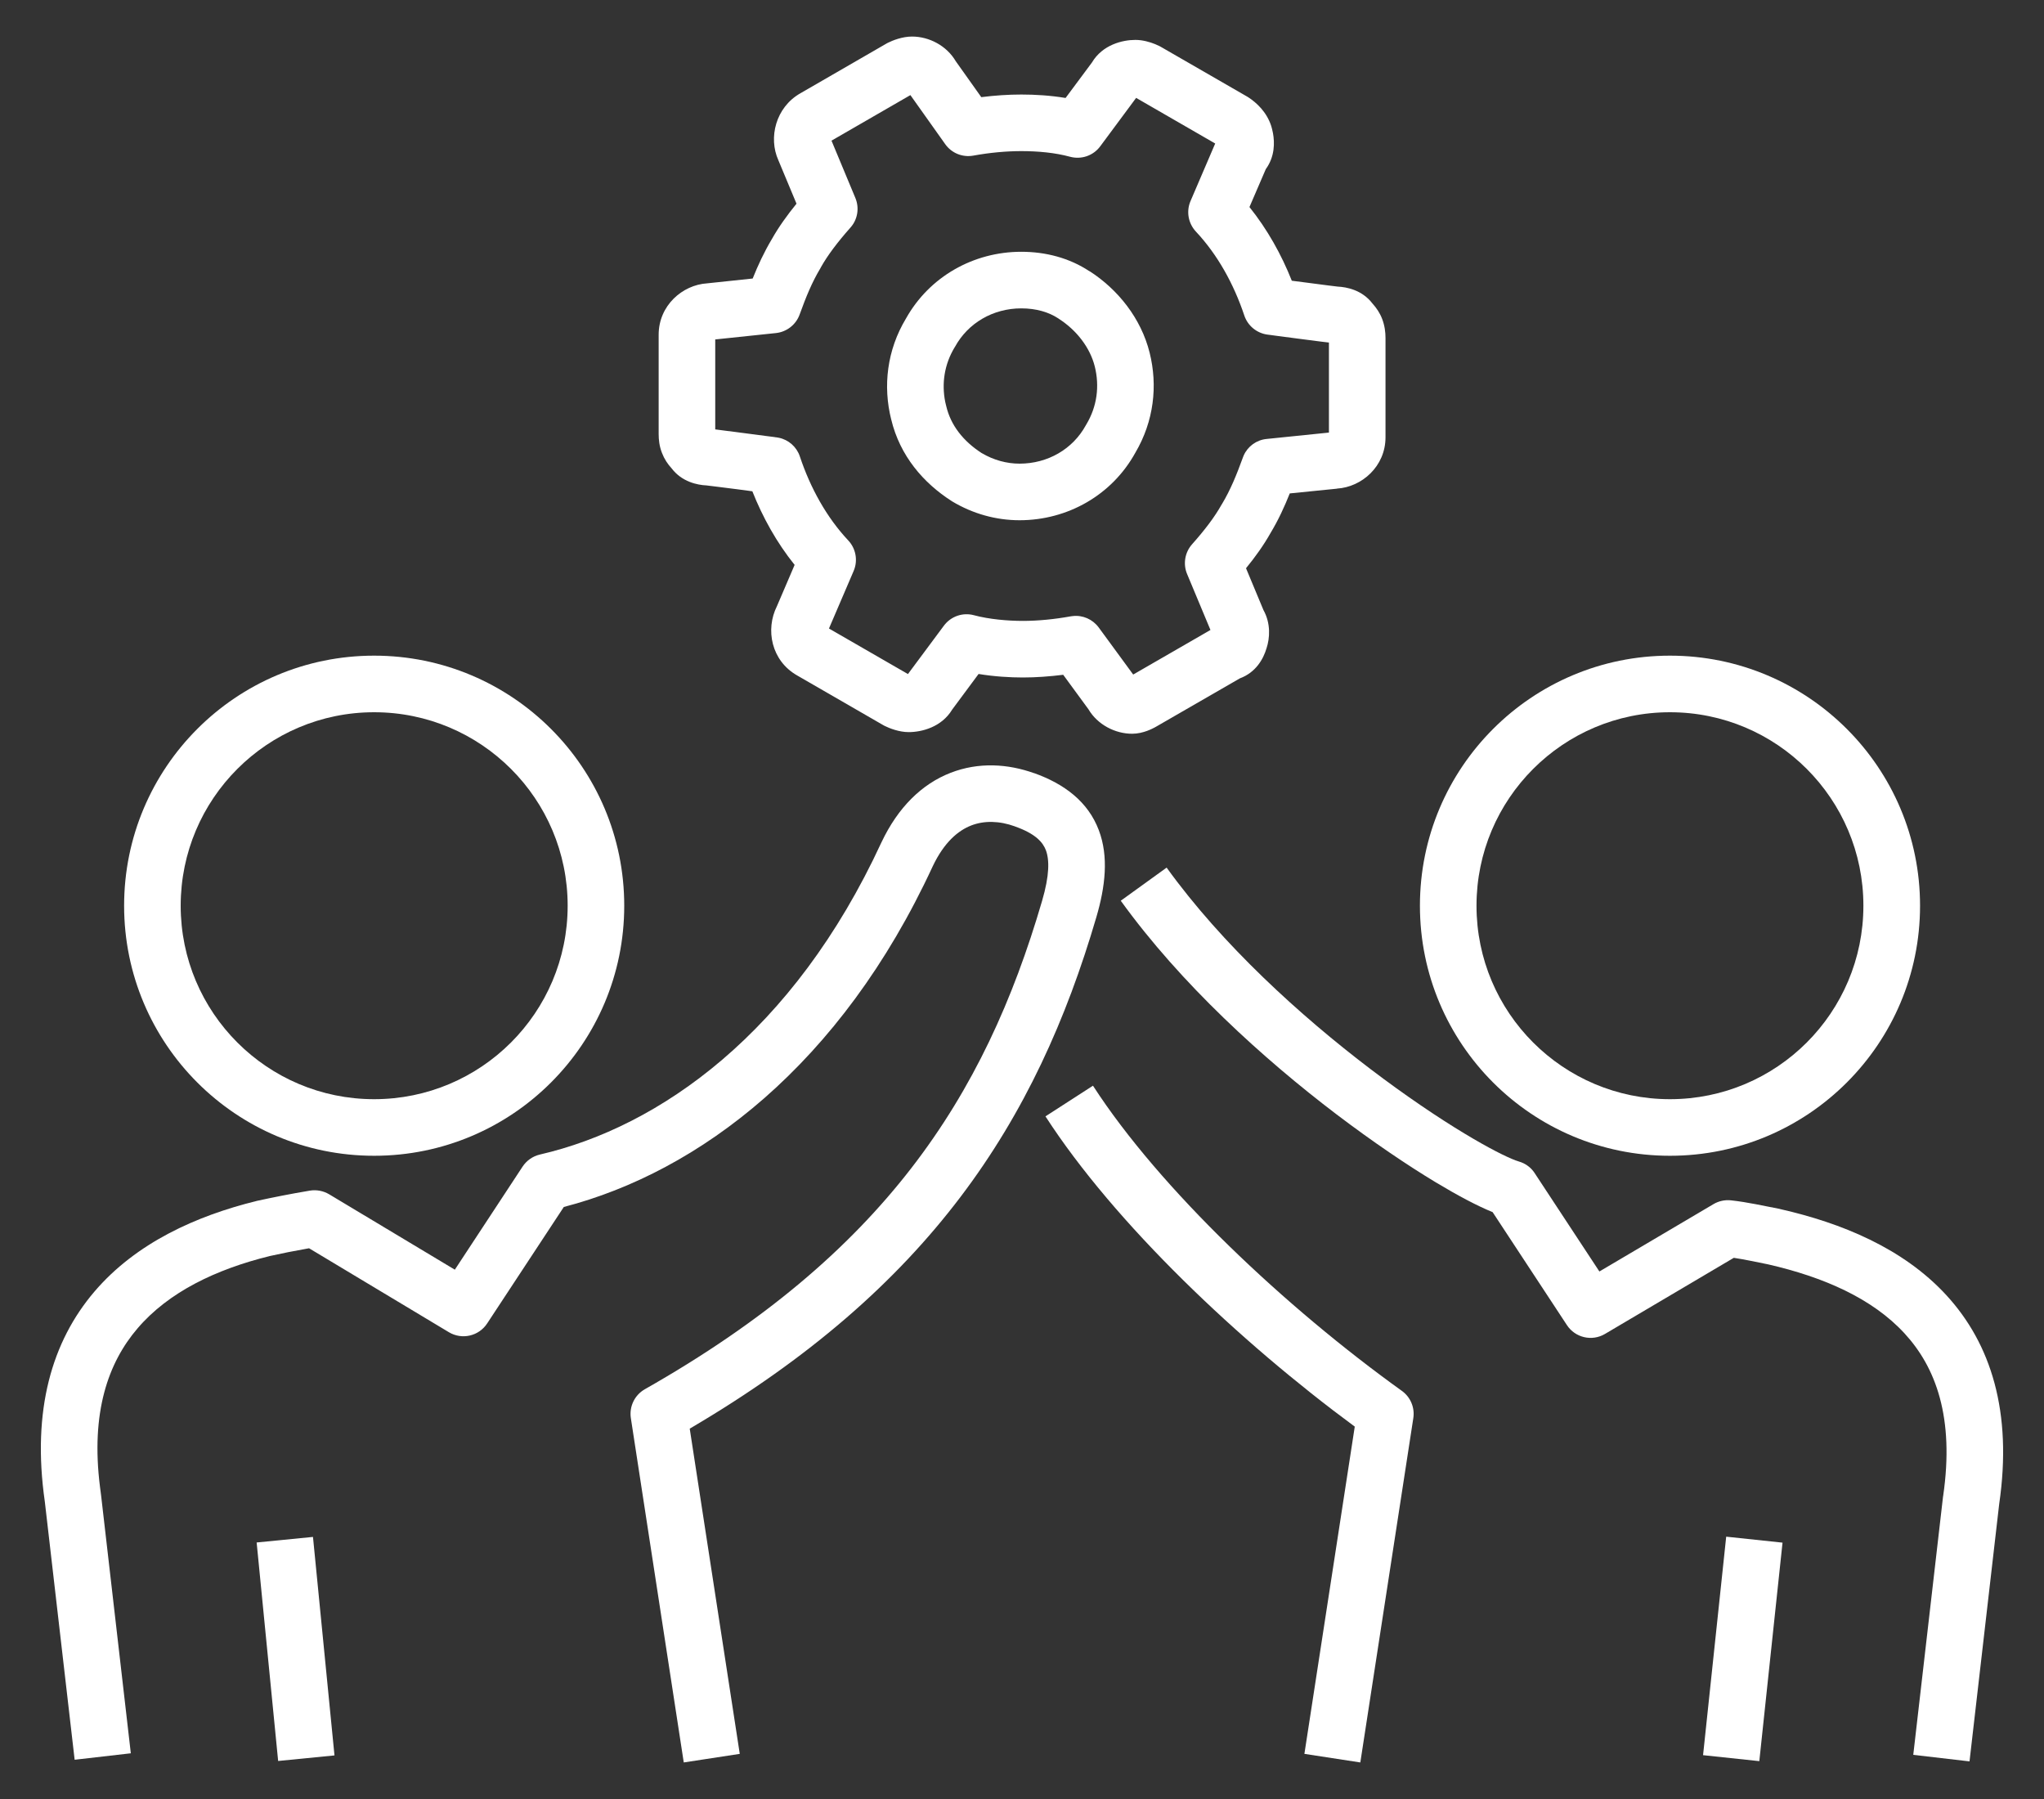
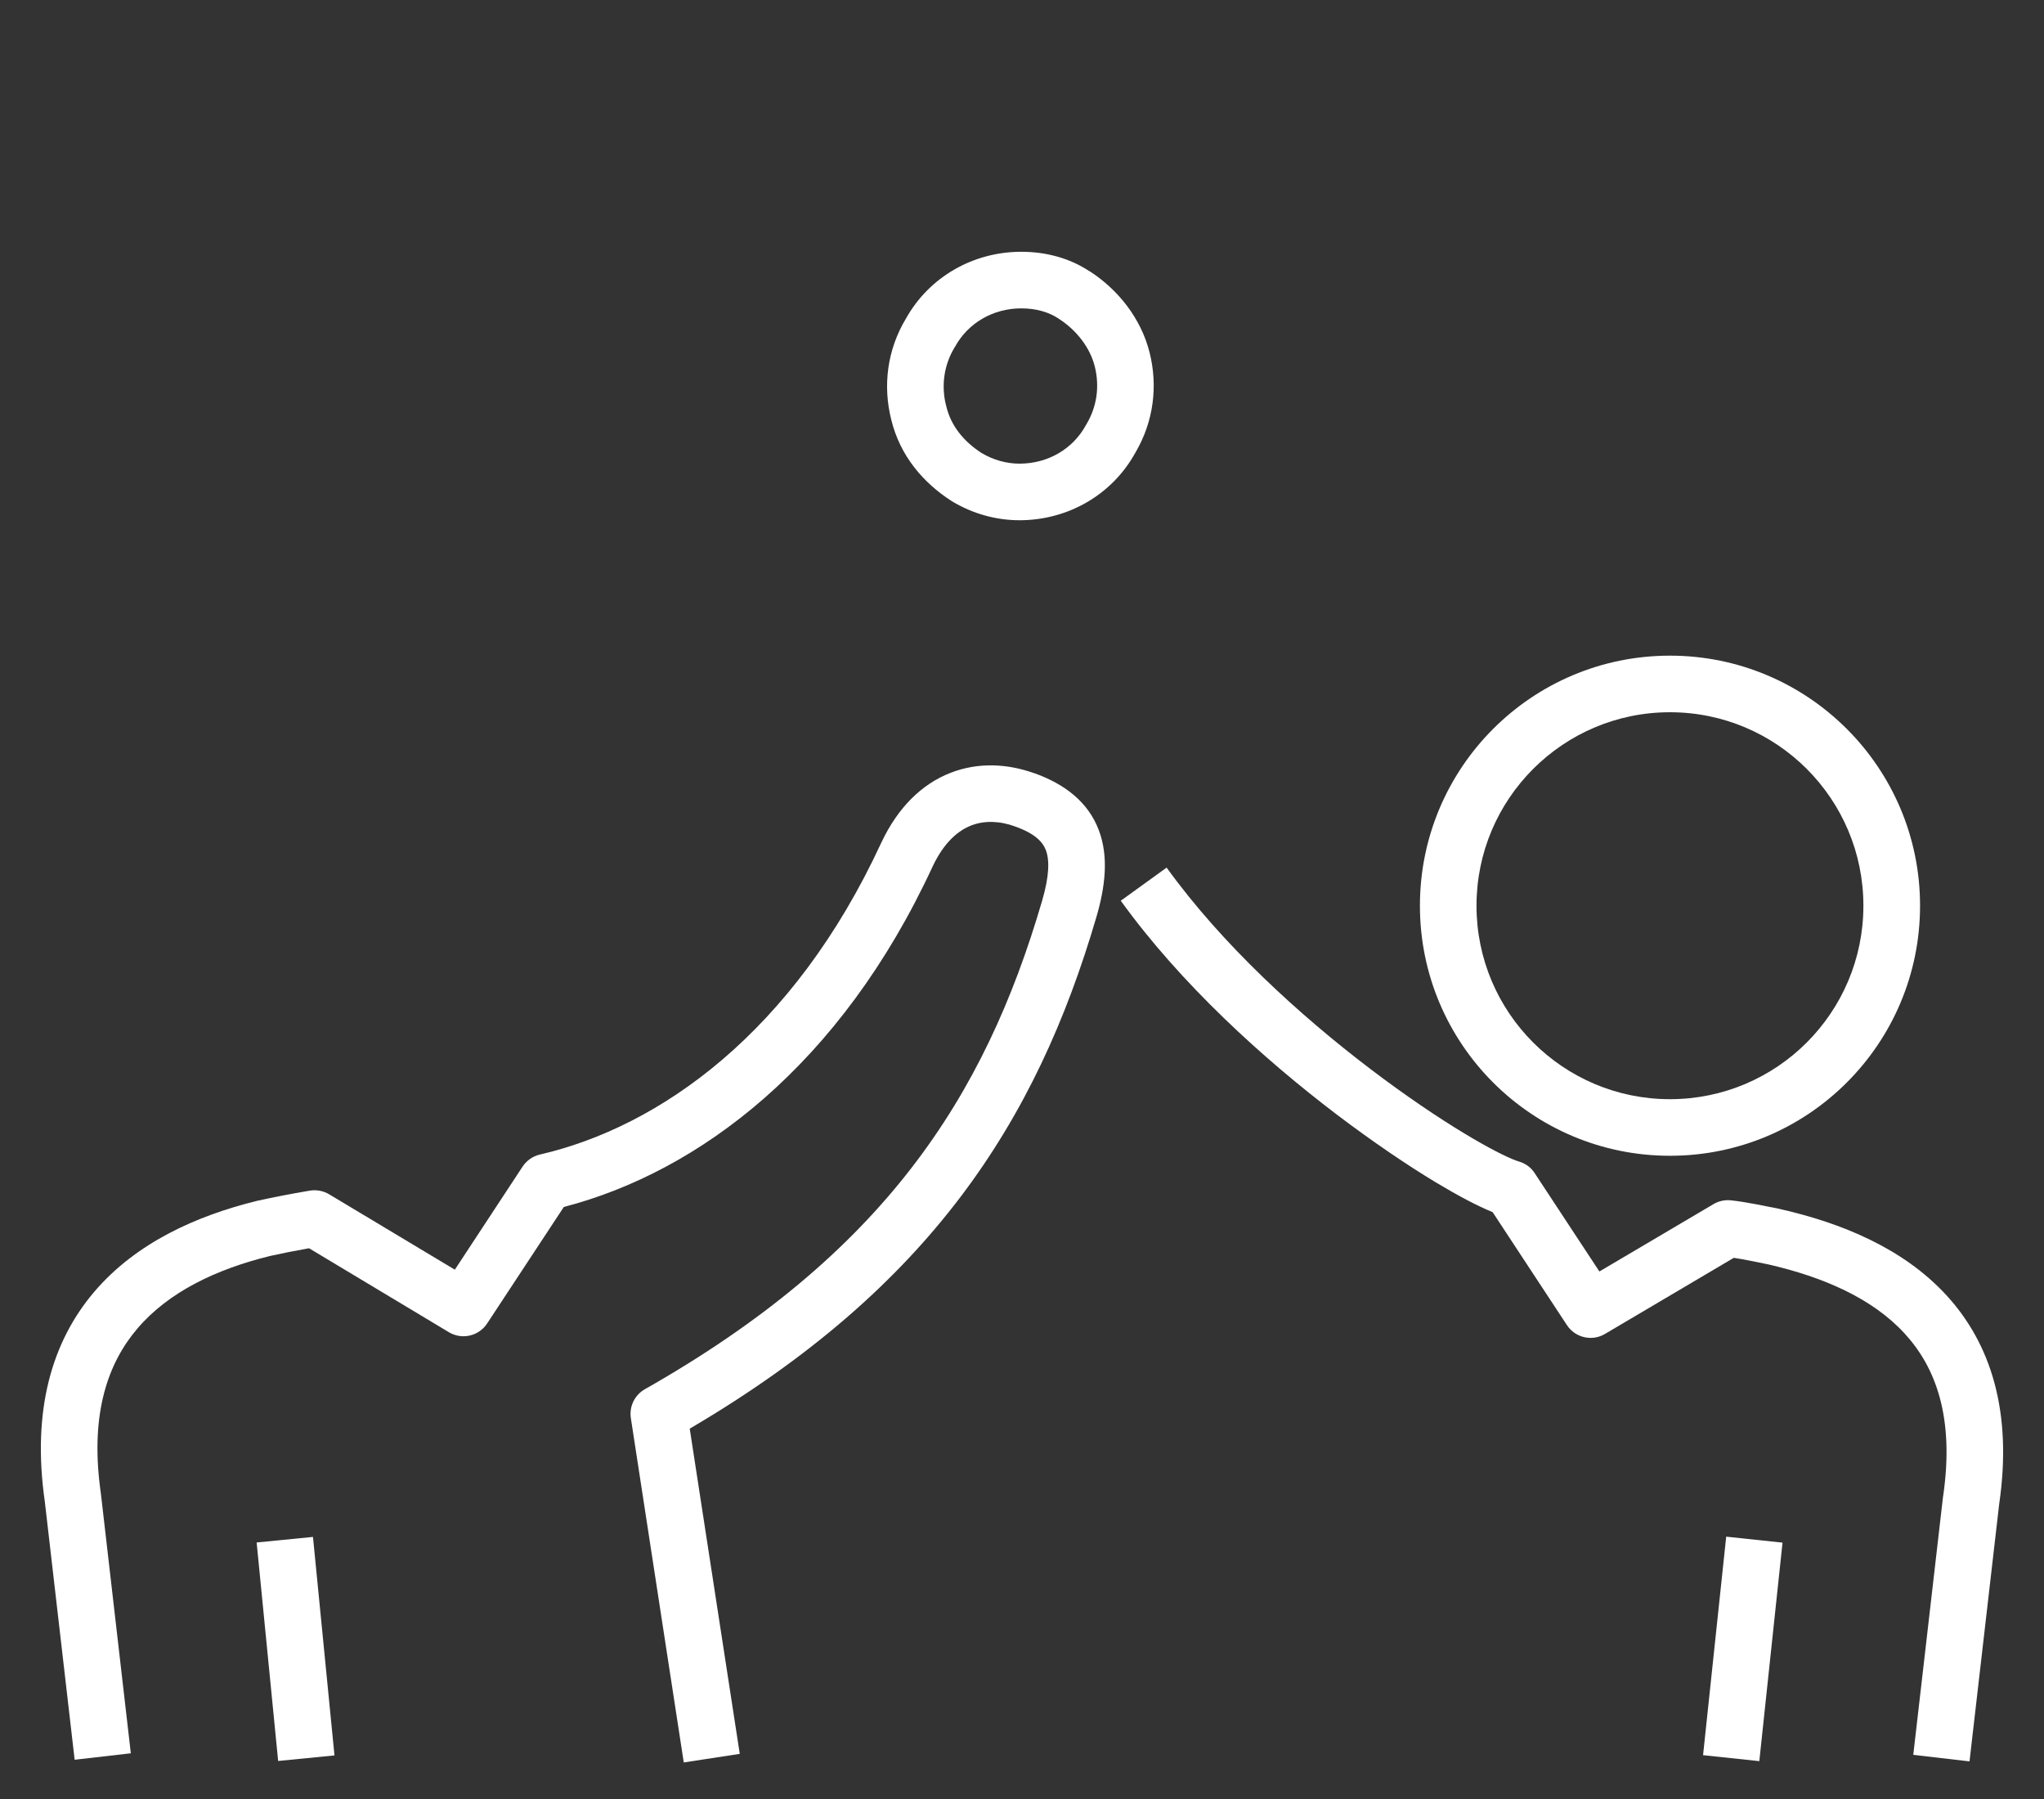
<svg xmlns="http://www.w3.org/2000/svg" width="25" height="22" viewBox="0 0 25 22" fill="none">
  <rect x="0" y="0" width="25" height="22" fill="#333333" stroke="none" />
-   <path d="M10.17 1.72L10.462 2.421C10.513 2.544 10.49 2.685 10.401 2.784C10.247 2.958 10.124 3.119 10.04 3.269C10.039 3.272 10.037 3.276 10.035 3.279C9.931 3.452 9.859 3.629 9.78 3.847C9.735 3.971 9.622 4.059 9.491 4.073L8.748 4.151V5.251C8.772 5.254 8.804 5.258 8.84 5.263C8.916 5.273 9.014 5.285 9.112 5.298C9.21 5.311 9.307 5.323 9.379 5.333C9.415 5.338 9.445 5.342 9.466 5.344C9.477 5.346 9.485 5.347 9.491 5.348C9.494 5.348 9.496 5.348 9.497 5.348C9.498 5.348 9.499 5.348 9.499 5.349L9.499 5.349H9.5L9.524 5.353C9.645 5.377 9.744 5.465 9.783 5.582C9.912 5.969 10.111 6.328 10.375 6.609C10.469 6.709 10.495 6.856 10.441 6.982L10.139 7.686L11.105 8.243L11.545 7.651C11.63 7.537 11.776 7.486 11.914 7.524C12.096 7.573 12.325 7.593 12.511 7.593C12.691 7.593 12.893 7.574 13.097 7.537L13.121 7.534C13.243 7.52 13.364 7.573 13.438 7.673L13.86 8.249L14.805 7.704L14.519 7.019C14.468 6.897 14.492 6.755 14.58 6.656C14.734 6.483 14.857 6.322 14.941 6.171L14.947 6.162C15.051 5.988 15.123 5.811 15.202 5.594L15.211 5.571C15.261 5.458 15.368 5.38 15.492 5.368L16.254 5.29V4.189C16.23 4.186 16.198 4.182 16.161 4.178C16.086 4.168 15.987 4.155 15.89 4.143C15.792 4.13 15.695 4.117 15.623 4.108C15.586 4.103 15.556 4.099 15.535 4.096C15.525 4.095 15.517 4.094 15.511 4.093C15.508 4.093 15.506 4.092 15.504 4.092C15.504 4.092 15.503 4.092 15.503 4.092H15.502L15.502 4.092C15.371 4.074 15.261 3.984 15.219 3.858C15.09 3.472 14.891 3.113 14.627 2.832C14.533 2.731 14.507 2.585 14.561 2.459L14.863 1.755L13.896 1.197L13.457 1.789C13.372 1.904 13.226 1.954 13.088 1.917C12.905 1.867 12.695 1.848 12.491 1.848C12.31 1.848 12.108 1.866 11.905 1.903C11.773 1.927 11.639 1.873 11.561 1.763L11.135 1.163L10.17 1.72ZM14.881 7.723L14.947 7.745L14.96 7.736L14.95 7.695L14.881 7.723ZM14.96 7.736L14.947 7.745L14.881 7.723L14.95 7.695L14.96 7.736ZM16.946 5.348C16.946 5.703 16.656 5.957 16.352 5.975L16.352 5.976L15.775 6.034C15.711 6.194 15.638 6.355 15.54 6.518L15.54 6.518C15.456 6.667 15.353 6.811 15.24 6.949L15.453 7.46C15.545 7.625 15.531 7.806 15.491 7.927L15.491 7.927C15.452 8.059 15.361 8.223 15.164 8.296L14.141 8.886C14.135 8.89 14.129 8.893 14.123 8.896C14.103 8.906 13.985 8.973 13.847 8.973C13.639 8.973 13.424 8.862 13.313 8.674L13.004 8.252C12.835 8.273 12.668 8.285 12.511 8.285C12.356 8.285 12.162 8.274 11.969 8.242L11.647 8.676C11.516 8.894 11.271 8.953 11.114 8.953C10.996 8.953 10.878 8.906 10.818 8.876C10.812 8.873 10.806 8.869 10.8 8.866L9.748 8.259C9.435 8.08 9.358 7.7 9.503 7.412L9.719 6.908C9.5 6.636 9.329 6.328 9.202 6.008C9.146 6.001 9.085 5.992 9.023 5.984C8.926 5.972 8.828 5.959 8.754 5.95C8.716 5.945 8.685 5.941 8.663 5.939C8.652 5.937 8.645 5.936 8.64 5.936C8.639 5.936 8.639 5.936 8.639 5.936C8.531 5.931 8.341 5.894 8.215 5.728C8.166 5.675 8.125 5.613 8.097 5.54C8.064 5.457 8.056 5.377 8.056 5.307V4.093C8.056 3.738 8.345 3.484 8.649 3.465L9.206 3.406C9.27 3.246 9.344 3.086 9.441 2.923C9.525 2.774 9.629 2.63 9.742 2.491L9.52 1.959L9.52 1.959C9.396 1.684 9.487 1.313 9.789 1.141L10.84 0.534L10.858 0.524C10.918 0.494 11.036 0.447 11.155 0.447C11.364 0.447 11.579 0.559 11.69 0.749L12.002 1.188C12.169 1.167 12.335 1.156 12.491 1.156C12.66 1.156 12.846 1.167 13.033 1.198L13.355 0.765C13.485 0.546 13.73 0.488 13.887 0.488C13.976 0.488 14.065 0.514 14.129 0.54L14.184 0.565L14.202 0.575L15.255 1.182L15.274 1.194C15.363 1.253 15.492 1.365 15.549 1.543L15.559 1.58L15.57 1.63C15.59 1.743 15.594 1.914 15.482 2.068L15.282 2.532C15.501 2.805 15.673 3.113 15.8 3.433C15.855 3.44 15.917 3.448 15.979 3.456C16.076 3.469 16.174 3.481 16.248 3.491C16.285 3.495 16.316 3.499 16.338 3.502C16.349 3.503 16.357 3.504 16.362 3.505C16.362 3.505 16.363 3.505 16.363 3.505C16.47 3.51 16.66 3.546 16.786 3.711C16.835 3.765 16.877 3.827 16.905 3.9C16.937 3.984 16.946 4.064 16.946 4.133V5.348Z" fill="white" />
  <path d="M12.491 3.079C12.789 3.079 13.079 3.154 13.325 3.317L13.326 3.316C13.673 3.539 13.956 3.892 14.061 4.313C14.162 4.717 14.113 5.151 13.887 5.535L13.887 5.535C13.601 6.055 13.057 6.362 12.47 6.362C12.184 6.362 11.9 6.284 11.645 6.131C11.642 6.129 11.639 6.127 11.636 6.125C11.296 5.907 11.007 5.576 10.9 5.128L10.9 5.129C10.798 4.721 10.848 4.282 11.081 3.895H11.081C11.368 3.382 11.908 3.079 12.491 3.079ZM12.491 3.771C12.146 3.771 11.84 3.95 11.681 4.24C11.678 4.244 11.676 4.247 11.674 4.251C11.55 4.458 11.516 4.69 11.561 4.915L11.572 4.961L11.573 4.965C11.628 5.201 11.781 5.394 12.004 5.539C12.152 5.627 12.313 5.67 12.47 5.67C12.815 5.67 13.121 5.492 13.28 5.202L13.287 5.19C13.419 4.97 13.45 4.721 13.39 4.481C13.333 4.254 13.171 4.04 12.951 3.899C12.95 3.898 12.948 3.897 12.946 3.895C12.829 3.818 12.676 3.771 12.491 3.771Z" fill="white" />
  <path d="M22.791 11.076C22.791 9.769 21.732 8.71 20.425 8.71C19.119 8.71 18.059 9.769 18.059 11.076C18.059 12.383 19.119 13.442 20.425 13.442C21.732 13.442 22.791 12.383 22.791 11.076ZM23.484 11.076C23.484 12.765 22.114 14.134 20.425 14.134C18.736 14.134 17.367 12.765 17.367 11.076C17.367 9.387 18.736 8.018 20.425 8.018C22.114 8.018 23.484 9.387 23.484 11.076Z" fill="white" />
-   <path d="M6.943 11.076C6.943 9.769 5.883 8.71 4.576 8.71C3.27 8.71 2.21 9.769 2.21 11.076C2.21 12.383 3.27 13.442 4.576 13.442C5.883 13.442 6.943 12.383 6.943 11.076ZM7.635 11.076C7.635 12.765 6.265 14.134 4.576 14.134C2.887 14.134 1.518 12.765 1.518 11.076C1.518 9.387 2.887 8.018 4.576 8.018C6.265 8.018 7.635 9.387 7.635 11.076Z" fill="white" />
-   <path d="M13.368 13.277C14.187 14.543 15.728 15.991 17.146 17.009C17.252 17.085 17.306 17.214 17.286 17.343L16.638 21.553L15.954 21.448L16.57 17.446C15.16 16.407 13.635 14.964 12.787 13.652L13.368 13.277Z" fill="white" />
  <path d="M4.091 21.467L3.402 21.535L3.139 18.863L3.828 18.795L4.091 21.467Z" fill="white" />
  <path d="M21.802 18.865L21.518 21.537L20.83 21.464L21.113 18.792L21.802 18.865Z" fill="white" />
  <path d="M11.626 9.451C11.972 9.316 12.332 9.342 12.647 9.455L12.647 9.454C13.02 9.587 13.308 9.805 13.439 10.151C13.563 10.477 13.518 10.845 13.41 11.214C12.674 13.726 11.368 15.75 8.436 17.471L9.048 21.448L8.363 21.553L7.716 17.343C7.694 17.201 7.762 17.06 7.887 16.989C10.8 15.336 12.041 13.428 12.745 11.019V11.019C12.839 10.7 12.835 10.511 12.792 10.397C12.756 10.303 12.67 10.197 12.415 10.107L12.414 10.106C12.223 10.037 12.037 10.033 11.878 10.095C11.722 10.156 11.549 10.296 11.407 10.596C10.285 13.022 8.55 14.331 6.896 14.76L5.958 16.185C5.856 16.34 5.65 16.387 5.491 16.292L3.78 15.265C3.599 15.297 3.443 15.328 3.3 15.36C2.639 15.523 2.061 15.801 1.682 16.245C1.324 16.663 1.108 17.27 1.223 18.183L1.236 18.283L1.6 21.441L0.913 21.52L0.548 18.362C0.388 17.245 0.635 16.404 1.155 15.795C1.666 15.197 2.403 14.868 3.137 14.687L3.145 14.685C3.333 14.644 3.541 14.602 3.791 14.56C3.872 14.547 3.955 14.563 4.026 14.605L5.563 15.527L6.392 14.266C6.441 14.192 6.517 14.139 6.603 14.119C8.066 13.782 9.706 12.627 10.78 10.303L10.781 10.301C10.984 9.872 11.276 9.587 11.626 9.451Z" fill="white" />
  <path d="M14.269 10.61C14.95 11.554 15.903 12.421 16.764 13.075C17.192 13.4 17.593 13.67 17.919 13.866C18.214 14.044 18.426 14.149 18.536 14.19L18.577 14.204L18.607 14.214C18.674 14.24 18.732 14.286 18.771 14.347L19.562 15.549L20.958 14.725C21.022 14.687 21.098 14.671 21.172 14.679C21.273 14.69 21.374 14.707 21.474 14.726L21.768 14.784L21.778 14.787C22.517 14.955 23.274 15.261 23.805 15.838C24.351 16.432 24.616 17.266 24.452 18.392L24.089 21.54L23.401 21.46L23.765 18.303C23.766 18.299 23.766 18.296 23.767 18.292C23.906 17.334 23.676 16.721 23.295 16.307C22.901 15.878 22.303 15.617 21.626 15.462C21.464 15.429 21.332 15.401 21.206 15.382L19.63 16.313C19.471 16.407 19.266 16.359 19.165 16.205L18.256 14.823C18.072 14.749 17.829 14.62 17.561 14.459C17.213 14.249 16.792 13.965 16.345 13.626C15.454 12.949 14.444 12.035 13.708 11.015L14.269 10.61Z" fill="white" />
</svg>